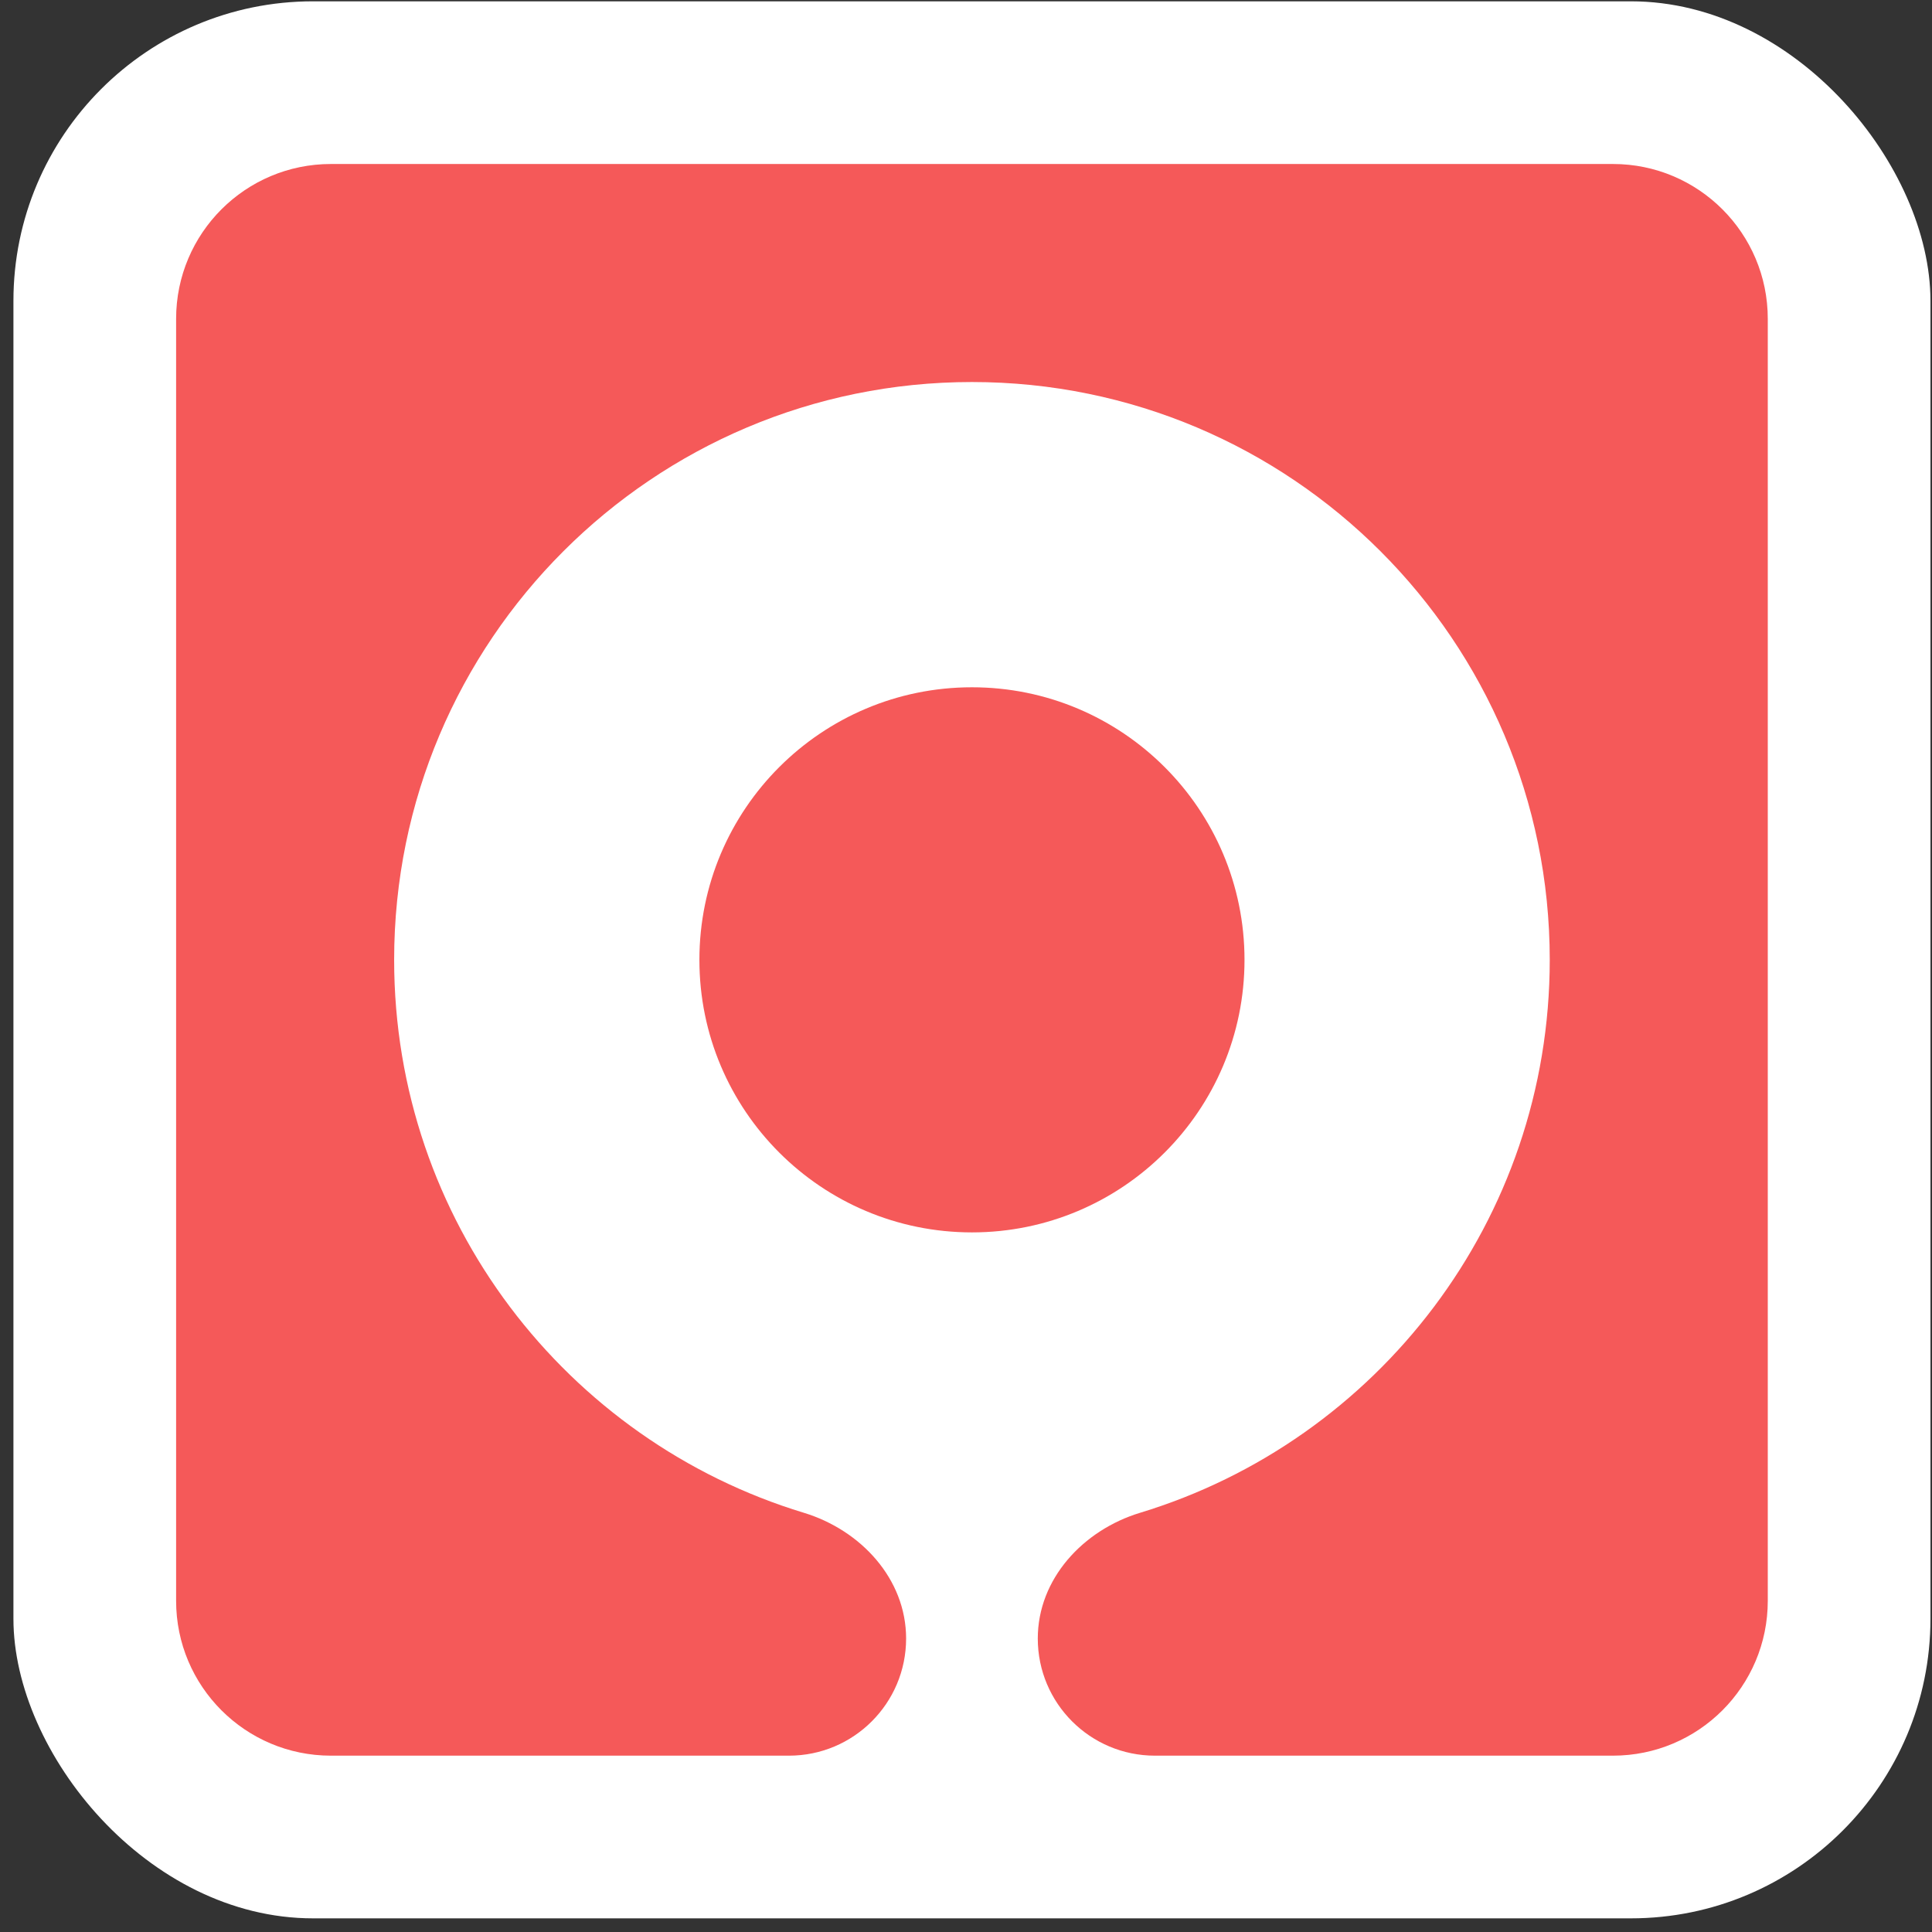
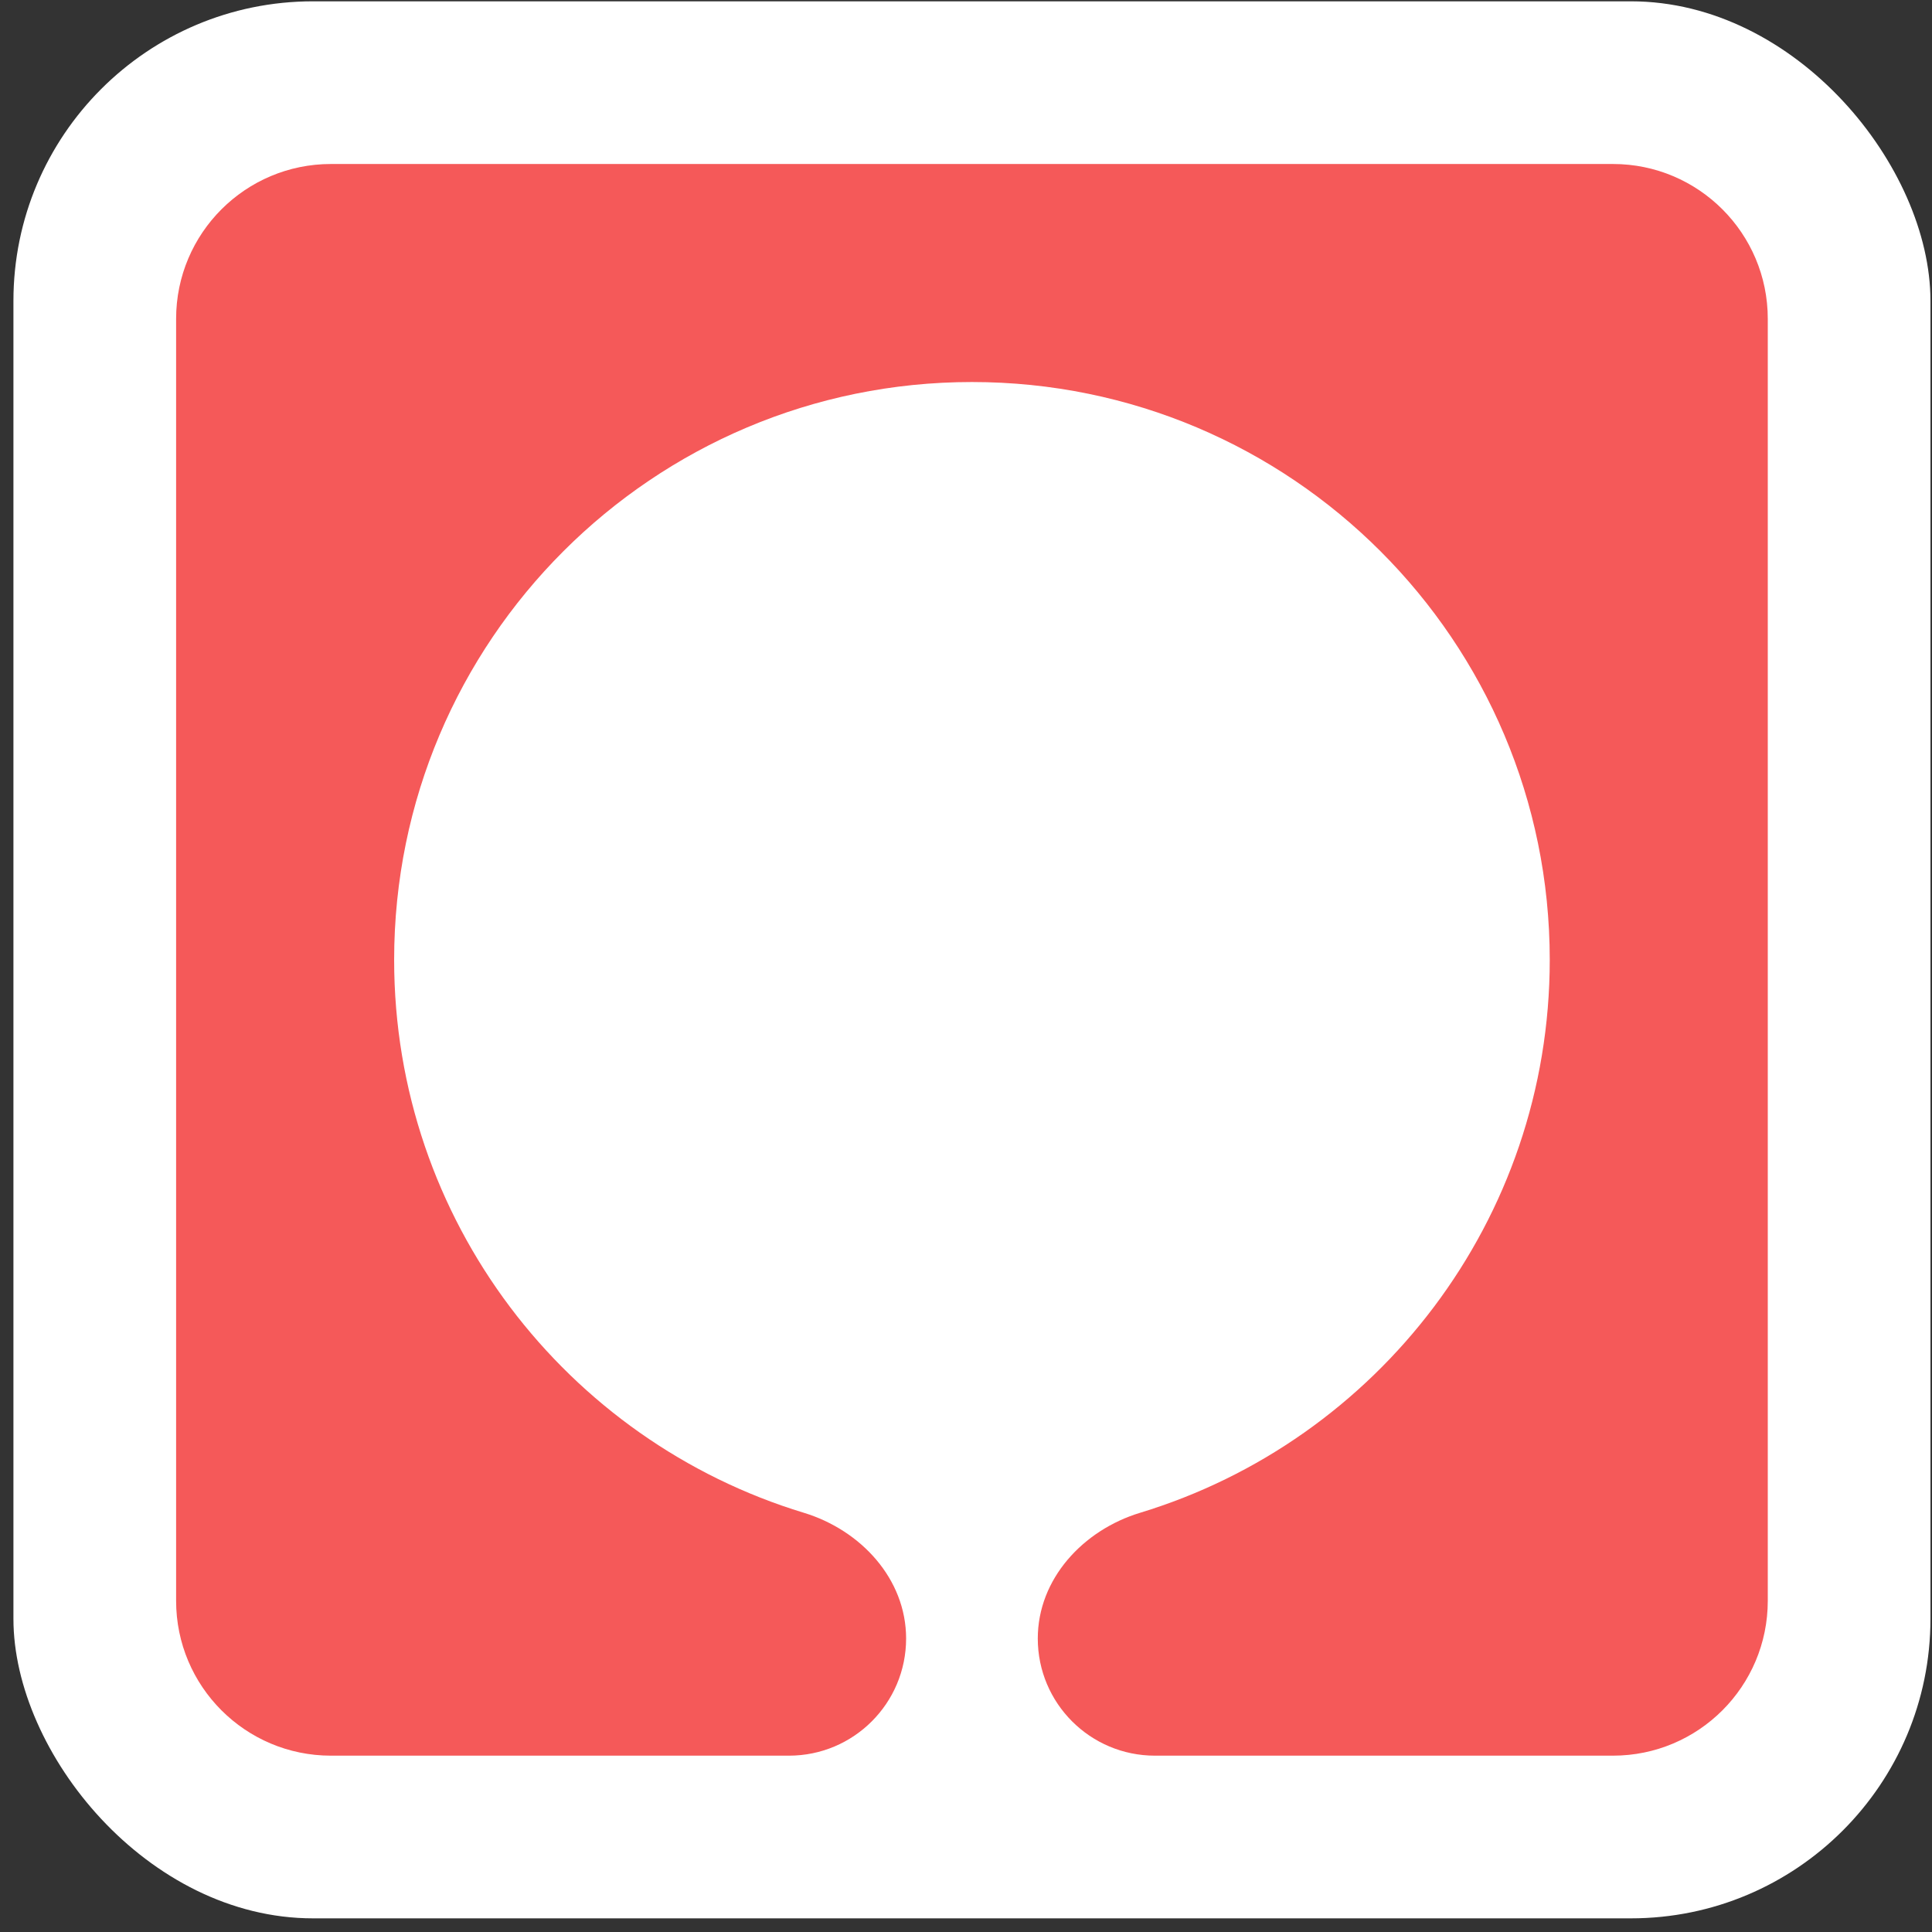
<svg xmlns="http://www.w3.org/2000/svg" width="129" height="129" viewBox="0 0 129 129" fill="none">
  <rect x="0" y="0" width="129" height="129" fill="#333333" stroke="none" />
  <rect x="0.897" y="0.088" width="128" height="128" rx="20" fill="white" />
-   <path d="M46.699 64.089C46.699 54.038 54.847 45.89 64.897 45.89V45.89C74.948 45.89 83.096 54.038 83.096 64.089V64.089C83.096 74.139 74.948 82.287 64.897 82.287V82.287C54.847 82.287 46.699 74.139 46.699 64.089V64.089Z" fill="#F55959" />
  <path fill-rule="evenodd" clip-rule="evenodd" d="M11.759 21.287C11.759 15.578 16.387 10.95 22.096 10.95H107.698C113.407 10.95 118.035 15.578 118.035 21.287V106.888C118.035 112.598 113.407 117.226 107.698 117.226H77.114C72.794 117.226 69.293 113.724 69.293 109.404V109.404C69.293 105.426 72.317 102.165 76.124 101.009C91.955 96.201 103.477 81.49 103.477 64.088C103.477 42.781 86.204 25.508 64.897 25.508C43.59 25.508 26.317 42.781 26.317 64.088C26.317 81.49 37.839 96.201 53.67 101.008C57.477 102.165 60.501 105.426 60.501 109.404V109.404C60.501 113.724 56.999 117.226 52.68 117.226H22.096C16.387 117.226 11.759 112.598 11.759 106.888V21.287Z" fill="#F55959" />
</svg>